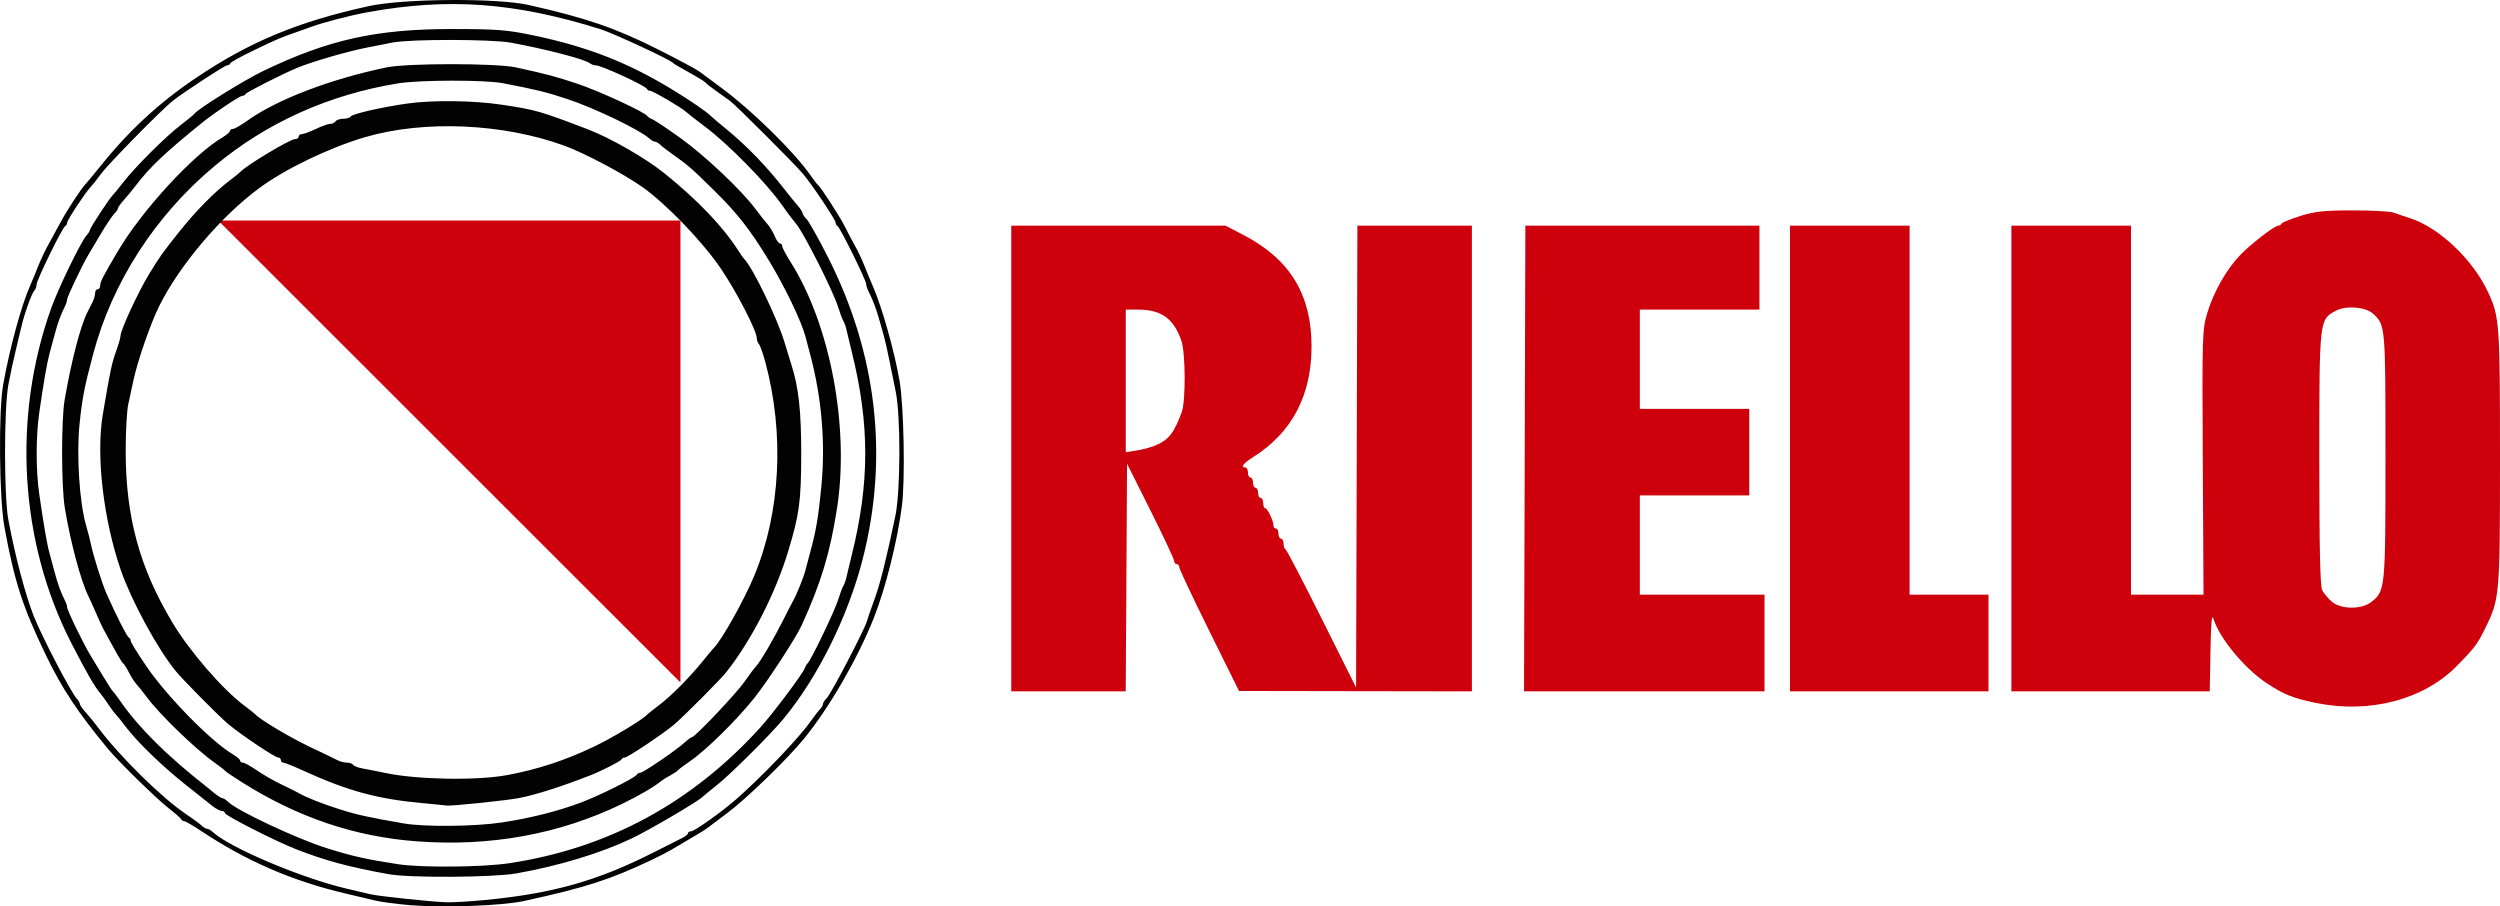
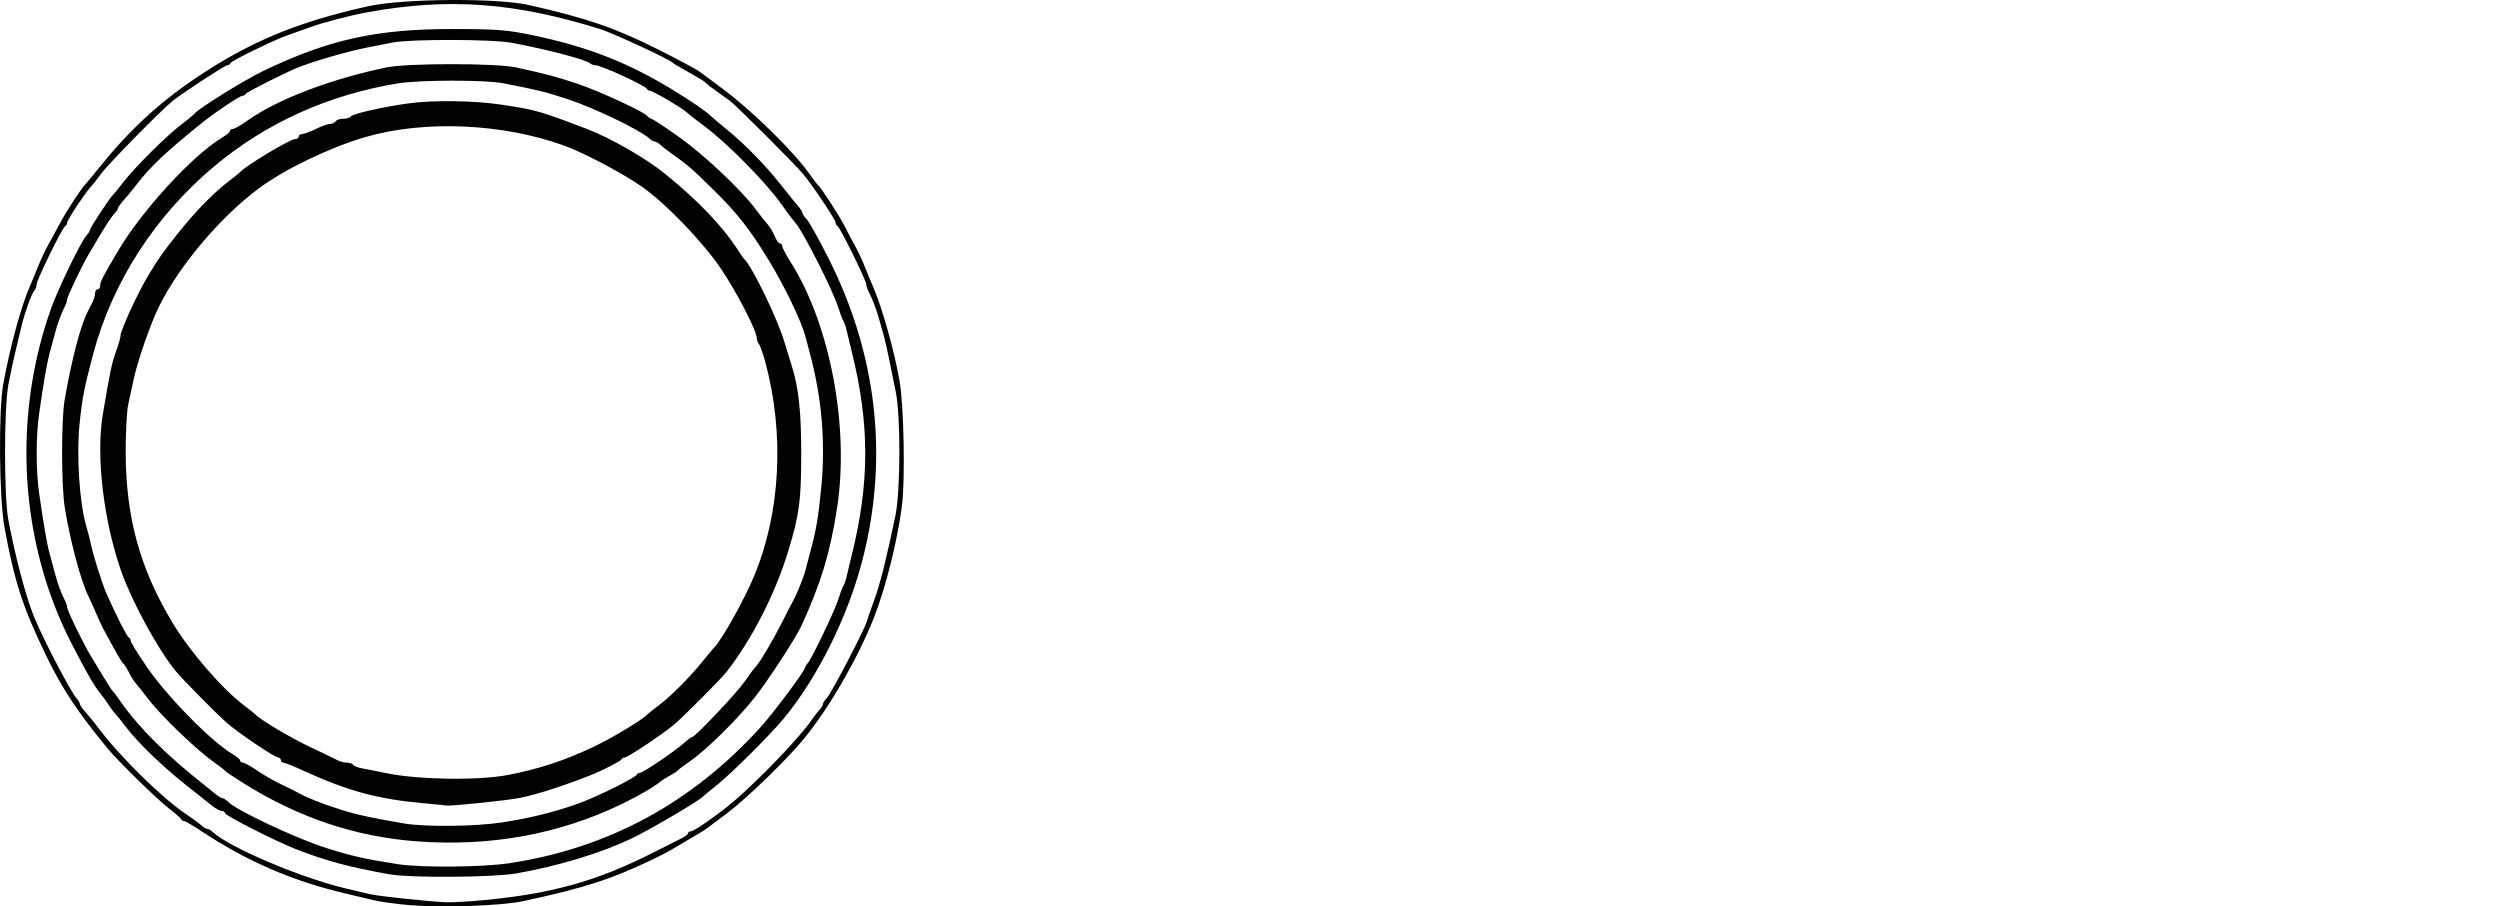
<svg xmlns="http://www.w3.org/2000/svg" xmlns:ns1="http://sodipodi.sourceforge.net/DTD/sodipodi-0.dtd" xmlns:ns2="http://www.inkscape.org/namespaces/inkscape" version="1.0" width="982.371" height="356.156" id="svg2" ns1:version="0.32" ns2:version="0.46" ns1:docname="Logo_Riello.svg" ns2:output_extension="org.inkscape.output.svg.inkscape">
  <ns1:namedview ns2:window-height="480" ns2:window-width="640" ns2:pageshadow="2" ns2:pageopacity="0.0" guidetolerance="10.0" gridtolerance="10.0" objecttolerance="10.0" borderopacity="1.0" bordercolor="#666666" pagecolor="#ffffff" id="base" showgrid="false" />
  <defs id="defs5">
    <ns2:perspective ns1:type="inkscape:persp3d" ns2:vp_x="0 : 178.07797 : 1" ns2:vp_y="0 : 1000 : 0" ns2:vp_z="982.37115 : 178.07797 : 1" ns2:persp3d-origin="491.18558 : 118.71865 : 1" id="perspective10" />
  </defs>
  <g transform="translate(-25.629,-20.33)" id="g2384">
-     <path d="M 112.511,107 L 202.755,107 L 293,107 L 293,197.748 L 293,288.496 L 202.451,197.998 L 111.901,107.5 L 109.86,110 L 112.511,107 z M 935.5,296.508 C 926.512,294.631 922.934,293.182 916.18,288.685 C 907.511,282.911 897.743,271.061 895.42,263.497 C 894.752,261.32 894.425,264.809 894.225,276.25 L 893.949,292 L 854.975,292 L 816,292 L 816,200.5 L 816,109 L 839.5,109 L 863,109 L 863,181.5 L 863,254 L 877.25,254 L 891.5,254.001 L 891.216,202.018 C 890.94,151.538 890.993,149.835 893.045,143.077 C 895.49,135.029 900.534,126.165 905.813,120.642 C 909.957,116.306 919.409,109 920.874,109 C 921.402,109 921.983,108.638 922.167,108.197 C 922.35,107.755 925.663,106.405 929.528,105.197 C 935.327,103.384 938.948,103 950.231,103 C 957.752,103 964.94,103.392 966.203,103.872 C 967.466,104.352 970.3,105.316 972.5,106.016 C 984.062,109.691 997.405,122.339 1003.381,135.286 C 1007.799,144.86 1008,147.671 1008,200 C 1008,254.122 1007.876,255.582 1002.334,266.924 C 999.138,273.462 998.076,274.88 991,282.056 C 977.906,295.336 956.532,300.901 935.5,296.508 z M 957.39,256.908 C 962.945,252.538 963,251.978 963,199.532 C 963,148.054 962.997,148.022 958.048,143.543 C 955.131,140.904 947.428,140.315 943.499,142.431 C 936.968,145.948 937,145.661 937,200.6 C 937,236.179 937.326,250.747 938.157,252.316 C 938.794,253.517 940.481,255.512 941.907,256.749 C 945.445,259.817 953.586,259.9 957.39,256.908 z M 423,200.5 L 423,109 L 465.104,109 L 507.208,109 L 514.354,112.729 C 532.551,122.225 541,136.103 541,156.5 C 541,175.64 533.317,190.267 518.252,199.809 C 514.152,202.406 512.915,204 515,204 C 515.55,204 516,204.9 516,206 C 516,207.1 516.45,208 517,208 C 517.55,208 518,208.9 518,210 C 518,211.1 518.45,212 519,212 C 519.55,212 520,212.9 520,214 C 520,215.1 520.45,216 521,216 C 521.55,216 522,216.9 522,218 C 522,219.1 522.337,220.004 522.75,220.008 C 523.648,220.017 526,224.86 526,226.699 C 526,227.415 526.45,228 527,228 C 527.55,228 528,228.9 528,230 C 528,231.1 528.45,232 529,232 C 529.55,232 530,232.863 530,233.917 C 530,234.971 530.345,235.983 530.766,236.167 C 531.187,236.35 537.6,248.65 545.016,263.5 L 558.5,290.5 L 558.755,199.75 L 559.011,109 L 581.505,109 L 604,109 L 604,200.5 L 604,292 L 558.25,291.927 L 512.5,291.853 L 500.75,268.114 C 494.288,255.058 489,243.841 489,243.188 C 489,242.534 488.55,242 488,242 C 487.45,242 487.002,241.438 487.004,240.75 C 487.007,240.062 482.844,231.184 477.754,221.02 L 468.5,202.539 L 468.24,247.27 L 467.979,292 L 445.49,292 L 423,292 L 423,200.5 z M 479.5,195.426 C 484.845,193.2 486.849,190.698 489.982,182.342 C 491.578,178.087 491.501,159.084 489.87,154.301 C 486.879,145.535 481.996,142 472.878,142 L 468,142 L 468,170.012 L 468,198.024 L 472.25,197.35 C 474.587,196.979 477.85,196.114 479.5,195.426 z M 624.76,200.5 L 625.021,109 L 671.01,109 L 717,109 L 717,125.5 L 717,142 L 693.5,142 L 670,142 L 670,161.5 L 670,181 L 691.5,181 L 713,181 L 713,198 L 713,215 L 691.5,215 L 670,215 L 670,234.5 L 670,254 L 694.5,254 L 719,254 L 719,273 L 719,292 L 671.75,292 L 624.5,292 L 624.76,200.5 z M 729,200.5 L 729,109 L 752.5,109 L 776,109 L 776,181.5 L 776,254 L 791.5,254 L 807,254 L 807,273 L 807,292 L 768,292 L 729,292 L 729,200.5 z" id="path2388" style="fill:#cd000b" ns1:nodetypes="ccccccccccsscccccccccccccssssssssssssccssssssccccccssssssssssssssssscccccccccccsssccccccccsscccccccccccccccccccccccccccccccccccccccccccc" />
    <path d="M 187,376.031 C 181.775,375.614 175.475,374.781 173,374.181 C 170.525,373.581 165.35,372.354 161.5,371.454 C 140.653,366.579 122.617,358.781 104.762,346.921 C 101.515,344.764 98.478,343 98.013,343 C 97.547,343 97.017,342.659 96.833,342.243 C 96.65,341.826 94.475,339.918 92,338.003 C 87.248,334.326 72.165,319.574 67.97,314.5 C 56.224,300.296 49.93,290.789 43.691,277.833 C 34.503,258.751 31.335,248.976 27.379,227.5 C 25.309,216.259 24.995,181.929 26.868,171.5 C 29.479,156.961 34.01,140.34 37.5,132.5 C 38.235,130.85 39.631,127.475 40.603,125 C 41.574,122.525 43.256,118.925 44.339,117 C 45.423,115.075 47.558,111.152 49.084,108.283 C 51.863,103.058 57.486,94.453 59.452,92.415 C 60.029,91.818 62.075,89.354 64,86.939 C 75.933,71.972 87.68,61.027 102.638,50.941 C 123.666,36.763 142.722,28.844 170.5,22.743 C 184.205,19.733 221.014,19.482 233.5,22.315 C 256.227,27.47 267.43,31.316 284.022,39.658 C 292.008,43.674 299.433,47.643 300.522,48.48 C 301.61,49.316 305.587,52.272 309.36,55.048 C 320.915,63.551 337.656,79.979 343.958,89 C 345.303,90.925 346.684,92.725 347.027,93 C 348.273,94 355.773,105.602 357.692,109.5 C 358.776,111.7 360.555,115.075 361.646,117 C 362.738,118.925 364.426,122.525 365.397,125 C 366.369,127.475 367.765,130.85 368.5,132.5 C 372.075,140.533 377.067,158.17 379.113,170 C 380.803,179.775 381.358,208.766 380.051,219 C 378.289,232.8 373.648,251.37 369.056,263 C 362.774,278.911 351.651,298.185 341.645,310.5 C 335.152,318.491 319.107,334.059 311.5,339.746 C 307.65,342.625 304.05,345.335 303.5,345.769 C 302.608,346.471 299.227,348.509 289.5,354.207 C 287.85,355.174 284.475,356.924 282,358.096 C 265.183,366.062 256.031,369.014 231.5,374.384 C 223.073,376.229 200.099,377.079 187,376.031 z M 216.144,374.001 C 242.897,371.42 260.464,366.459 282.5,355.262 C 287.45,352.747 292.509,350.197 293.742,349.595 C 294.975,348.993 295.988,348.163 295.992,347.75 C 295.996,347.337 296.505,347 297.123,347 C 298.499,347 308.898,339.629 314.945,334.367 C 324.649,325.924 339.587,310.306 343.99,304 C 345.334,302.075 347.011,299.905 347.717,299.179 C 348.423,298.452 349,297.471 349,297 C 349,296.529 349.691,295.452 350.536,294.607 C 352.212,292.931 365.36,267.741 366.25,264.5 C 366.553,263.4 367.878,259.575 369.195,256 C 371.466,249.836 373.985,239.79 377.469,223 C 379.504,213.195 379.581,183.665 377.596,174.197 C 376.824,170.514 375.663,164.8 375.017,161.5 C 374.371,158.2 373.428,154.037 372.921,152.25 C 372.415,150.463 371.52,147.312 370.934,145.25 C 369.854,141.453 368.492,137.926 366.883,134.764 C 366.397,133.809 366,132.547 366,131.96 C 366,130.489 355.68,109.58 354.75,109.167 C 354.337,108.983 354,108.401 354,107.872 C 354,106.72 344.776,92.919 341.102,88.573 C 337.716,84.568 315.08,61.947 312.495,59.986 C 311.398,59.153 308.925,57.375 307,56.034 C 305.075,54.693 303.275,53.289 303,52.914 C 302.725,52.539 300.874,51.322 298.887,50.21 C 291.283,45.955 290.486,45.485 290,44.976 C 288.737,43.651 266.51,33.339 261.628,31.812 C 227.841,21.247 201.884,19.359 170,25.15 C 163.061,26.411 152.183,29.257 147.5,31.038 C 146.4,31.456 143.925,32.339 142,33 C 136.083,35.032 134.792,35.582 125.5,40.032 C 120.55,42.403 116.35,44.716 116.167,45.172 C 115.983,45.627 115.404,46 114.878,46 C 113.992,46 98.56,56.063 93.663,59.834 C 89.599,62.964 68.414,84.492 65.454,88.5 C 63.829,90.7 61.922,93.11 61.215,93.856 C 59.013,96.18 52,106.84 52,107.862 C 52,108.396 51.663,108.983 51.25,109.167 C 50.163,109.65 40,130.401 40,132.136 C 40,132.941 39.594,134.028 39.098,134.55 C 38.039,135.665 35.081,143.986 33.961,149 C 33.531,150.925 32.511,155.2 31.695,158.5 C 30.878,161.8 29.628,167.65 28.917,171.5 C 27.193,180.835 27.178,215.28 28.895,224.5 C 31.558,238.801 35.609,254.147 38.925,262.5 C 42.13,270.57 53.458,292.313 55.75,294.791 C 56.438,295.535 57,296.495 57,296.925 C 57,297.356 58.013,298.818 59.25,300.175 C 60.487,301.531 62.625,304.152 64,305.999 C 72.516,317.436 89.14,333.815 98.791,340.275 C 101.381,342.009 104.095,344.007 104.821,344.714 C 105.548,345.421 106.529,346 107,346 C 107.471,346 108.465,346.562 109.209,347.25 C 115.855,353.395 143.765,365.237 161.524,369.447 C 165.361,370.356 169.625,371.366 171,371.69 C 174.437,372.501 195.458,374.722 201.144,374.875 C 203.698,374.944 210.448,374.55 216.144,374.001 z M 178.5,363.865 C 162.825,361.049 153.739,358.604 142,354.045 C 134.031,350.949 114,340.769 114,339.814 C 114,339.366 113.438,338.994 112.75,338.987 C 112.062,338.979 110.375,338.074 109,336.976 C 107.625,335.877 102.761,332.013 98.192,328.388 C 89.308,321.339 79.375,311.703 75.114,306 C 73.676,304.075 71.907,301.874 71.181,301.11 C 70.456,300.345 69.106,298.545 68.181,297.11 C 67.257,295.675 65.825,293.701 65,292.723 C 62.733,290.037 59.598,284.594 53.643,273 C 33.345,233.487 30.387,184.422 45.717,141.521 C 48.563,133.555 57.385,115.337 59.559,112.935 C 60.351,112.059 61,111.016 61,110.616 C 61,109.871 68.87,97.899 69.951,97 C 70.281,96.725 72.115,94.479 74.026,92.008 C 78.709,85.954 90.82,73.885 96.71,69.403 C 99.344,67.398 101.725,65.437 102,65.045 C 103.322,63.16 121.458,51.878 129,48.25 C 154.725,35.873 173.512,31.709 203.5,31.737 C 221.034,31.753 224.98,32.067 235.5,34.288 C 256.498,38.72 272.144,44.819 289.5,55.335 C 296.76,59.735 303.709,64.498 305,65.961 C 305.275,66.273 307.969,68.546 310.986,71.014 C 319.133,77.676 327.086,85.928 334.164,95.062 C 335.629,96.953 337.766,99.581 338.914,100.903 C 340.061,102.225 341,103.655 341,104.082 C 341,104.508 341.725,105.582 342.612,106.469 C 343.498,107.355 347.24,114.025 350.927,121.29 C 370.229,159.323 374.902,199.937 364.599,240.114 C 358.806,262.708 346.858,286.734 333.327,303 C 328.075,309.314 312.36,324.909 307.085,329.042 C 304.657,330.944 302.182,332.973 301.585,333.55 C 299.625,335.448 280.642,346.564 273.796,349.824 C 261.671,355.598 245.225,360.579 228.5,363.545 C 219.511,365.139 186.755,365.348 178.5,363.865 z M 225.757,359.527 C 264.662,353.643 297.578,335.811 324.57,305.995 C 329.355,300.71 341.006,285.162 341.802,283 C 342.106,282.175 342.63,281.275 342.968,281 C 344.211,279.986 353.644,260.354 354.98,256 C 355.739,253.525 356.669,251.05 357.046,250.5 C 357.423,249.95 357.975,248.375 358.273,247 C 358.571,245.625 359.488,241.8 360.31,238.5 C 367.398,210.065 367.398,186.935 360.31,158.5 C 359.488,155.2 358.571,151.375 358.273,150 C 357.975,148.625 357.423,147.05 357.046,146.5 C 356.669,145.95 355.736,143.475 354.974,141 C 353.063,134.801 341.762,112.379 338.5,108.315 C 337.95,107.63 337.038,106.491 336.473,105.785 C 335.908,105.078 334.341,102.925 332.991,101 C 326.843,92.235 311.69,76.818 302.467,69.946 C 299.185,67.501 295.912,64.944 295.193,64.265 C 293.439,62.607 282.117,56 281.03,56 C 280.555,56 280.017,55.663 279.833,55.25 C 279.273,53.989 261.893,46 259.711,46 C 258.99,46 257.973,45.642 257.45,45.204 C 255.603,43.657 240.07,39.602 226.44,37.109 C 218.746,35.701 186.855,35.663 179.826,37.053 C 176.897,37.633 172.25,38.551 169.5,39.095 C 161.969,40.584 148.515,44.496 142.5,46.946 C 137.227,49.094 122.461,56.569 122.167,57.241 C 121.983,57.658 121.371,58 120.806,58 C 119.853,58 110.078,64.512 105.5,68.197 C 90.912,79.939 84.642,85.846 79.175,93 C 77.704,94.925 75.487,97.62 74.25,98.99 C 73.013,100.359 72,101.79 72,102.168 C 72,102.547 71.336,103.521 70.525,104.332 C 69.714,105.143 67.356,108.663 65.285,112.153 C 63.214,115.644 60.985,119.4 60.332,120.5 C 57.905,124.587 52,136.979 52,137.985 C 52,138.558 51.603,139.809 51.117,140.764 C 49.531,143.88 48.249,147.419 47.046,152 C 46.396,154.475 45.488,157.85 45.027,159.5 C 44.13,162.711 42.689,171.073 41.028,182.693 C 39.715,191.881 39.715,205.119 41.028,214.307 C 42.689,225.927 44.13,234.289 45.027,237.5 C 45.488,239.15 46.396,242.525 47.046,245 C 48.249,249.581 49.531,253.12 51.117,256.236 C 51.603,257.191 52,258.389 52,258.897 C 52,260.136 58.531,273.599 61.294,278.058 C 62.508,280.015 64.828,283.84 66.452,286.558 C 68.076,289.276 69.672,291.725 70,292 C 70.328,292.275 71.689,294.075 73.025,296 C 80.163,306.287 91.151,317.202 106.5,329.252 C 107.05,329.684 108.581,330.929 109.903,332.019 C 111.225,333.108 112.655,334 113.082,334 C 113.508,334 114.502,334.645 115.29,335.432 C 118.72,338.863 142.313,349.938 154,353.604 C 164.196,356.802 169.046,357.895 182,359.91 C 191.095,361.326 215.262,361.114 225.757,359.527 z M 189.5,350.941 C 165.257,349.153 142.807,341.603 121.004,327.905 C 117.432,325.66 114.282,323.526 114.004,323.162 C 113.727,322.798 111.925,321.396 110,320.046 C 102.731,314.949 88.592,301.321 83.475,294.479 C 81.839,292.29 79.927,289.895 79.227,289.155 C 78.526,288.416 77.226,286.391 76.337,284.655 C 75.448,282.92 74.408,281.275 74.025,281 C 73.425,280.569 71.878,277.883 66.252,267.5 C 65.656,266.4 64.406,263.7 63.475,261.5 C 62.544,259.3 61.123,256.15 60.317,254.5 C 57.325,248.372 53.307,233.293 51.092,219.885 C 49.709,211.51 49.673,185.206 51.034,177.417 C 53.771,161.742 57.22,148.485 59.984,143.012 C 60.543,141.905 61.45,140.106 62,139.014 C 62.55,137.921 63,136.346 63,135.514 C 63,134.681 63.45,134 64,134 C 64.55,134 65,133.339 65,132.53 C 65,131.052 66.002,129.105 71.967,119 C 81.453,102.931 101.511,81.128 113.115,74.273 C 114.702,73.336 116,72.216 116,71.784 C 116,71.353 116.509,71 117.131,71 C 117.752,71 120.34,69.518 122.881,67.706 C 134.527,59.403 155.485,51.389 177.5,46.821 C 185.769,45.105 220.684,45.119 228.5,46.841 C 241.016,49.598 243.745,50.325 252.5,53.234 C 260.929,56.036 278.889,64.324 280,65.925 C 280.275,66.322 281.175,66.897 282,67.204 C 282.825,67.512 287.775,70.824 293,74.566 C 302.574,81.421 317.035,95.101 322.53,102.499 C 324.163,104.699 326.252,107.334 327.172,108.354 C 328.092,109.375 329.384,111.513 330.044,113.105 C 330.703,114.697 331.638,116 332.121,116 C 332.605,116 333,116.472 333,117.048 C 333,117.624 334.483,120.437 336.295,123.298 C 351.889,147.913 359.493,188.271 354.532,220.087 C 351.794,237.649 348.299,249.218 340.663,266 C 338.442,270.882 327.557,287.605 322.112,294.5 C 315.473,302.908 303.204,315.013 297,319.276 C 294.525,320.977 292.275,322.668 292,323.034 C 291.725,323.401 290.403,324.279 289.063,324.986 C 287.723,325.692 286.148,326.666 285.563,327.149 C 282.74,329.483 276.638,333.049 269.917,336.293 C 245.33,348.159 218.371,353.07 189.5,350.941 z M 222.757,343.527 C 234.097,341.812 244.833,339.106 254.016,335.647 C 261.315,332.899 275.321,325.903 275.833,324.75 C 276.017,324.337 276.618,324 277.17,324 C 278.339,324 291.563,314.988 294.747,312.021 C 295.94,310.91 297.188,310 297.52,310 C 298.707,310 315.162,292.625 318.253,288.107 C 319.986,285.573 321.982,282.912 322.688,282.193 C 324.28,280.572 329.716,271.319 333.376,264 C 334.889,260.975 336.511,257.825 336.98,257 C 338.656,254.054 341.331,247.476 342.158,244.265 C 342.621,242.469 343.457,239.312 344.014,237.25 C 346.375,228.524 347.174,223.806 348.376,211.5 C 350.045,194.405 348.531,176.581 343.958,159.5 C 343.369,157.3 342.534,154.143 342.102,152.485 C 340.583,146.654 334.006,132.967 327.865,122.858 C 320.416,110.595 315.303,104.059 306.071,95 C 297.117,86.213 295.893,85.149 290,81.019 C 288.075,79.67 285.905,77.989 285.179,77.283 C 284.452,76.577 283.471,76 283,76 C 282.529,76 281.531,75.438 280.783,74.75 C 277.107,71.372 259.112,62.719 248.5,59.227 C 240.069,56.453 236.49,55.575 223.201,53.019 C 216.225,51.678 190.494,51.713 182.115,53.076 C 154.83,57.513 130.371,68.519 110,85.525 C 86.635,105.03 69.773,131.138 62.224,159.5 C 58.792,172.393 57.975,176.588 56.902,186.823 C 55.622,199.04 56.847,217.93 59.508,227 C 60.233,229.475 61.048,232.625 61.318,234 C 62.166,238.32 65.715,249.585 67.5,253.624 C 71.212,262.022 75.529,270.517 76.246,270.833 C 76.661,271.017 77,271.615 77,272.164 C 77,272.712 79.811,277.265 83.247,282.281 C 91.384,294.162 108.66,311.733 117.115,316.727 C 118.702,317.664 120,318.784 120,319.216 C 120,319.647 120.481,320 121.07,320 C 121.658,320 124.147,321.381 126.601,323.07 C 129.055,324.758 133.412,327.253 136.282,328.613 C 139.152,329.974 142.175,331.48 143,331.96 C 145.992,333.702 152.116,336.125 159.232,338.382 C 165.918,340.502 170.973,341.611 184.5,343.922 C 192.638,345.313 212.289,345.109 222.757,343.527 z M 191.5,335.906 C 173.871,334.294 162.143,331.086 144.705,323.109 C 140.968,321.399 137.48,320 136.955,320 C 136.43,320 136,319.55 136,319 C 136,318.45 135.53,318 134.955,318 C 133.639,318 119.707,308.634 115.017,304.597 C 111.089,301.216 97.52,287.489 94.634,283.976 C 87.621,275.443 77.302,256.477 73.154,244.5 C 66.282,224.654 63.321,199.409 65.992,183.434 C 68.825,166.486 69.532,163.098 71.193,158.514 C 72.187,155.772 73,152.954 73,152.253 C 73,150.026 80.031,134.846 84.234,128 C 88.661,120.79 89.174,120.068 95.919,111.579 C 102.513,103.279 109.836,95.834 116,91.163 C 117.925,89.705 119.725,88.254 120,87.94 C 122.183,85.444 139.572,75 141.544,75 C 142.345,75 143,74.55 143,74 C 143,73.45 143.59,73 144.312,73 C 145.034,73 147.487,72.1 149.764,71 C 152.041,69.9 154.574,69 155.393,69 C 156.212,69 157.16,68.55 157.5,68 C 157.84,67.45 159.19,67 160.5,67 C 161.81,67 163.127,66.604 163.426,66.12 C 164.069,65.079 175.569,62.442 185.692,61.014 C 195.754,59.595 211.786,59.804 223,61.5 C 236.173,63.493 237.882,63.983 256.5,71.098 C 265.596,74.574 279.398,82.507 286.905,88.574 C 299.928,99.098 309.82,109.48 315.812,118.915 C 316.715,120.337 317.691,121.725 317.98,122 C 321.272,125.128 331.263,145.775 333.949,155 C 334.67,157.475 335.847,161.3 336.564,163.5 C 339.438,172.305 340.499,181.956 340.468,199 C 340.435,217.285 339.731,222.49 335.332,237 C 330.318,253.542 321.024,271.711 311.107,284.361 C 308.842,287.25 294.115,302.038 290.427,305.127 C 285.992,308.84 272.261,318 271.128,318 C 270.599,318 270.017,318.337 269.833,318.75 C 269.523,319.449 262.032,323.266 257.5,325.034 C 246.322,329.395 236.881,332.421 230,333.848 C 225.224,334.838 202.387,337.207 201,336.856 C 200.725,336.787 196.45,336.359 191.5,335.906 z M 225,324.888 C 237.076,322.61 247.525,319.182 259,313.733 C 266.234,310.298 278.34,302.998 280,301.069 C 280.275,300.75 282.285,299.157 284.466,297.528 C 289.17,294.018 296.764,286.381 301.848,280.048 C 303.857,277.547 305.747,275.275 306.048,275 C 308.97,272.335 317.994,256.251 322.039,246.5 C 332.37,221.594 333.948,190.663 326.326,162.5 C 325.433,159.2 324.32,156.072 323.851,155.55 C 323.383,155.028 323,153.969 323,153.197 C 323,150.328 314.966,134.789 308.836,125.801 C 301.544,115.108 287.441,100.465 277.998,93.781 C 270.806,88.69 255.246,80.442 247.5,77.614 C 223.252,68.762 192.183,67.431 169,74.251 C 154.977,78.377 137.577,86.769 127.396,94.318 C 112.353,105.472 96.247,124.468 88.24,140.5 C 84.874,147.241 79.749,161.94 78.129,169.5 C 77.539,172.25 76.594,176.612 76.029,179.193 C 75.463,181.774 75.008,190.099 75.018,197.693 C 75.053,223.558 80.503,243.51 93.402,265 C 100.207,276.338 113.136,291.267 121.646,297.614 C 123.766,299.195 125.725,300.75 126,301.069 C 127.686,303.027 139.851,310.268 147.5,313.866 C 152.45,316.195 157.281,318.528 158.236,319.05 C 159.191,319.573 160.852,320 161.927,320 C 163.002,320 164.129,320.4 164.432,320.89 C 164.734,321.379 166.448,322.026 168.241,322.328 C 170.033,322.631 173.975,323.407 177,324.054 C 189.434,326.713 213.142,327.125 225,324.888 z" id="path2386" style="fill:#020202" />
  </g>
</svg>